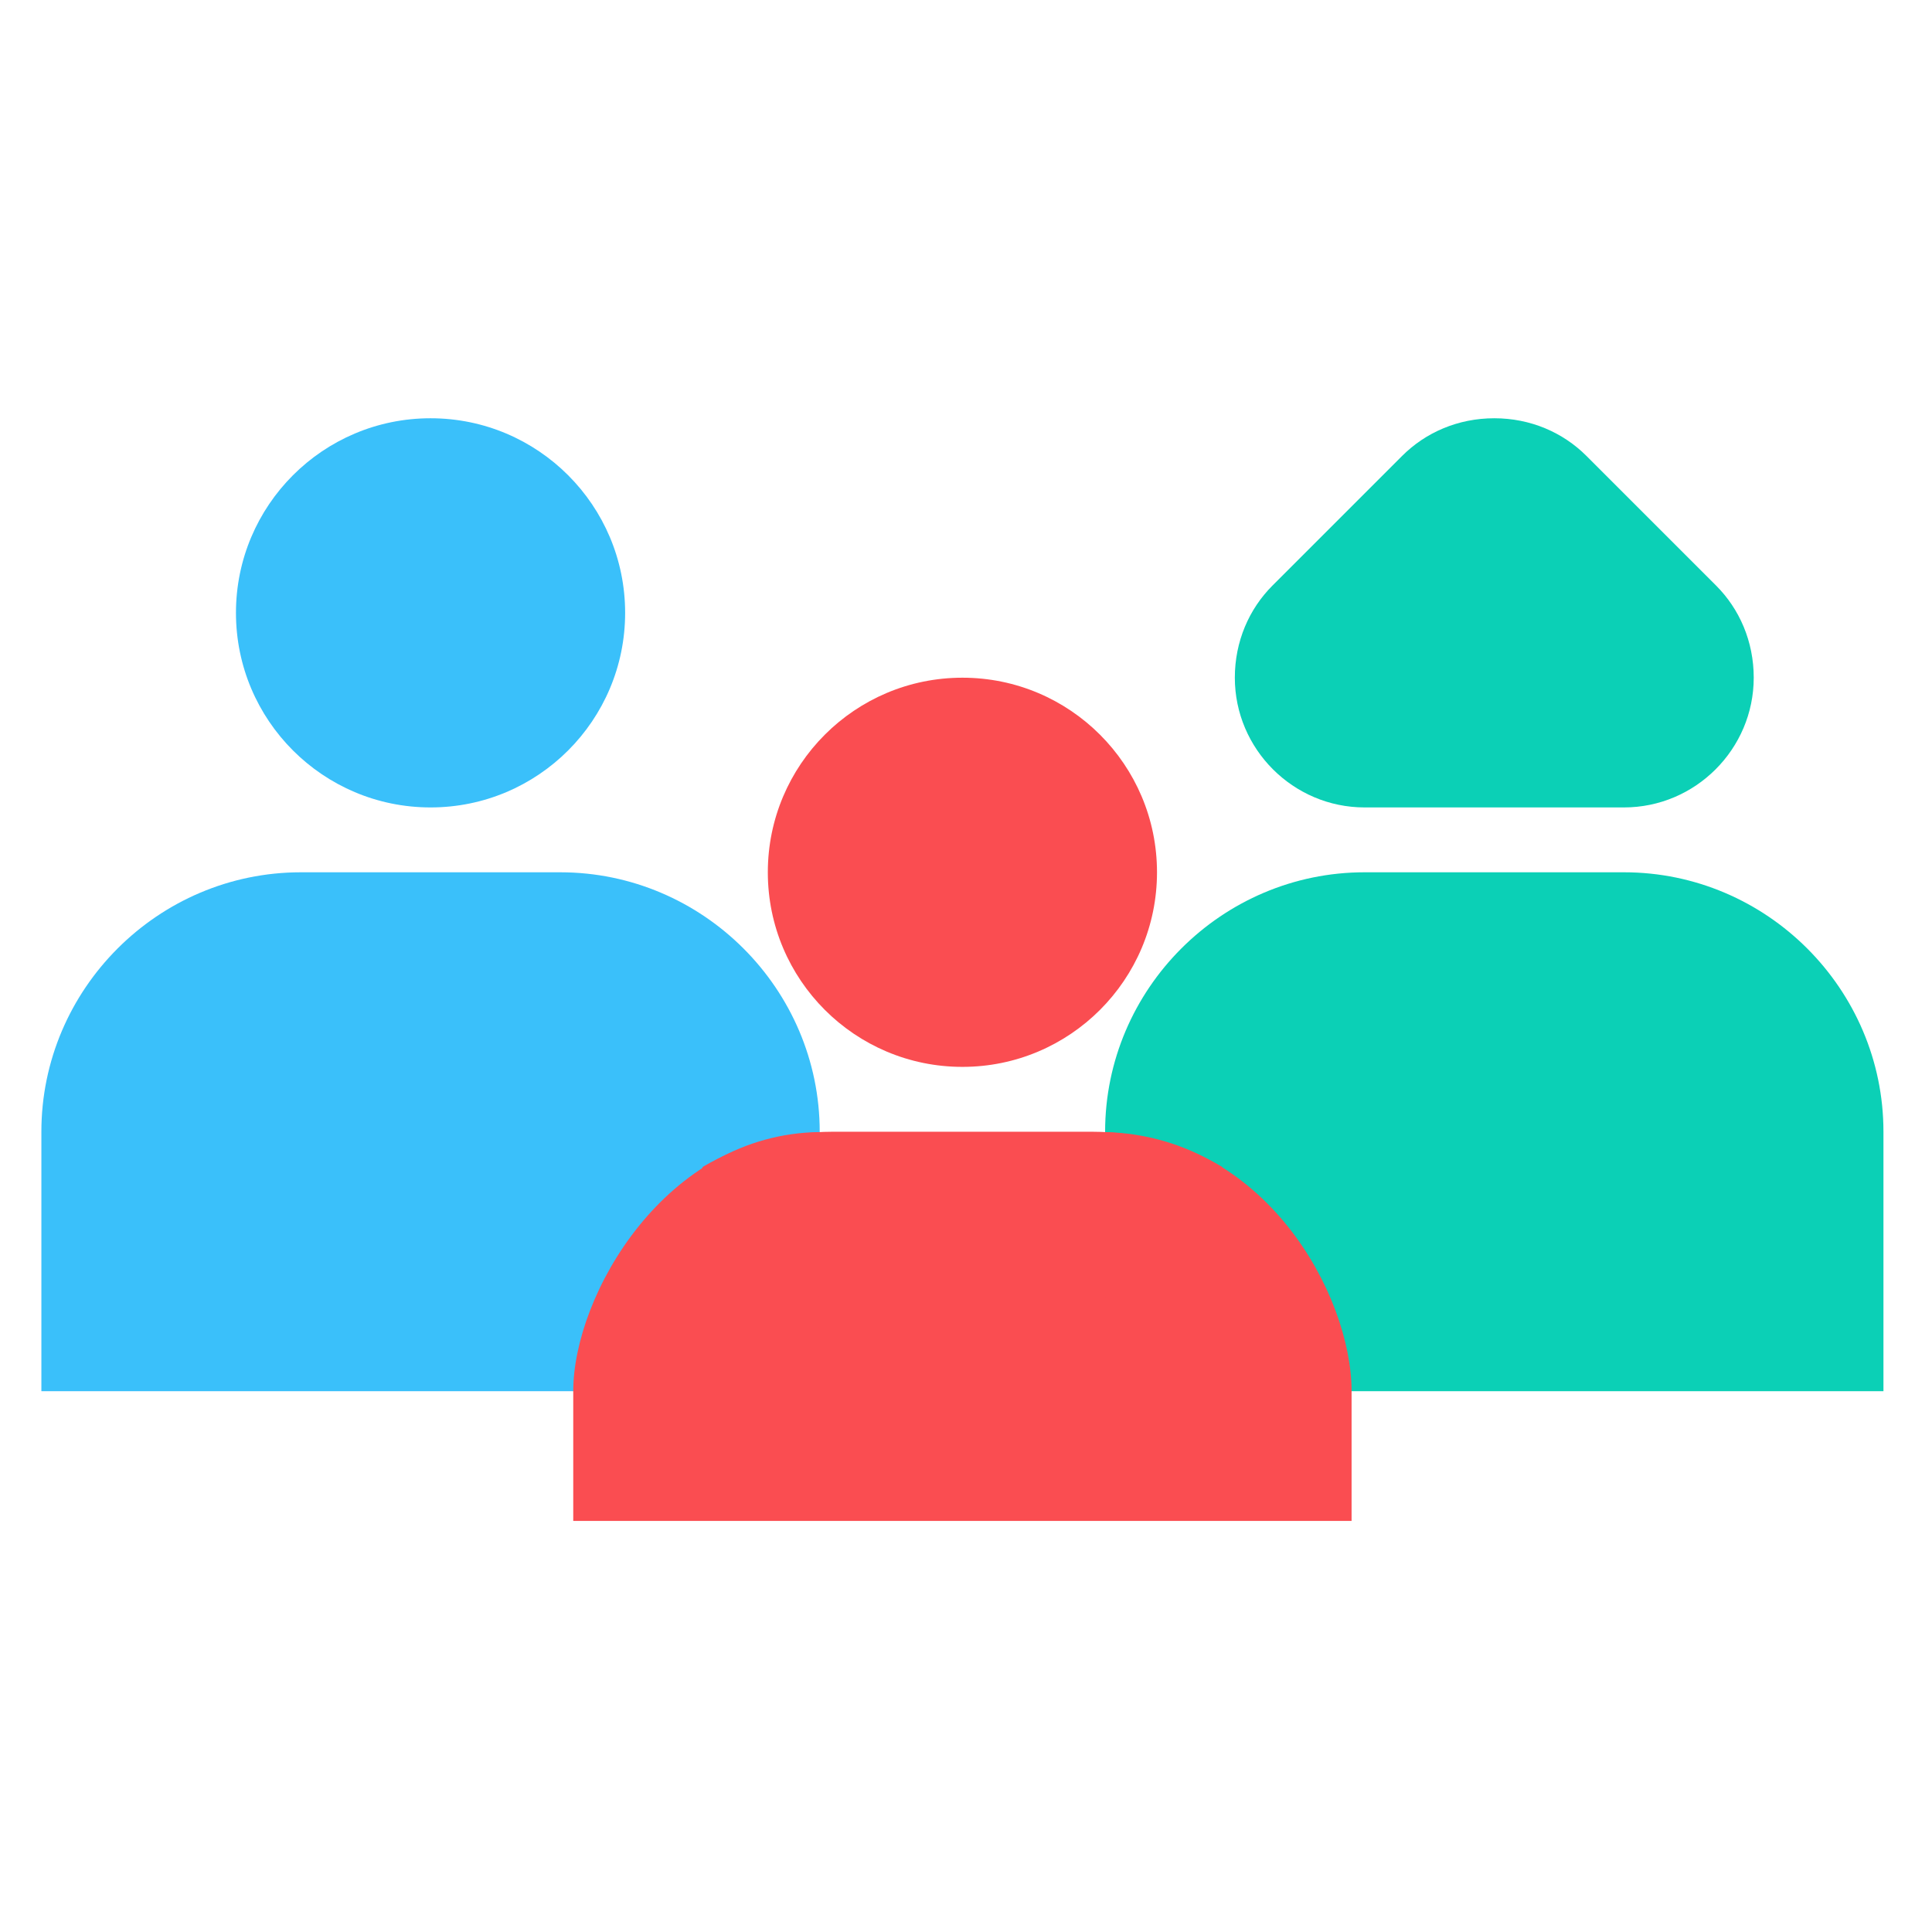
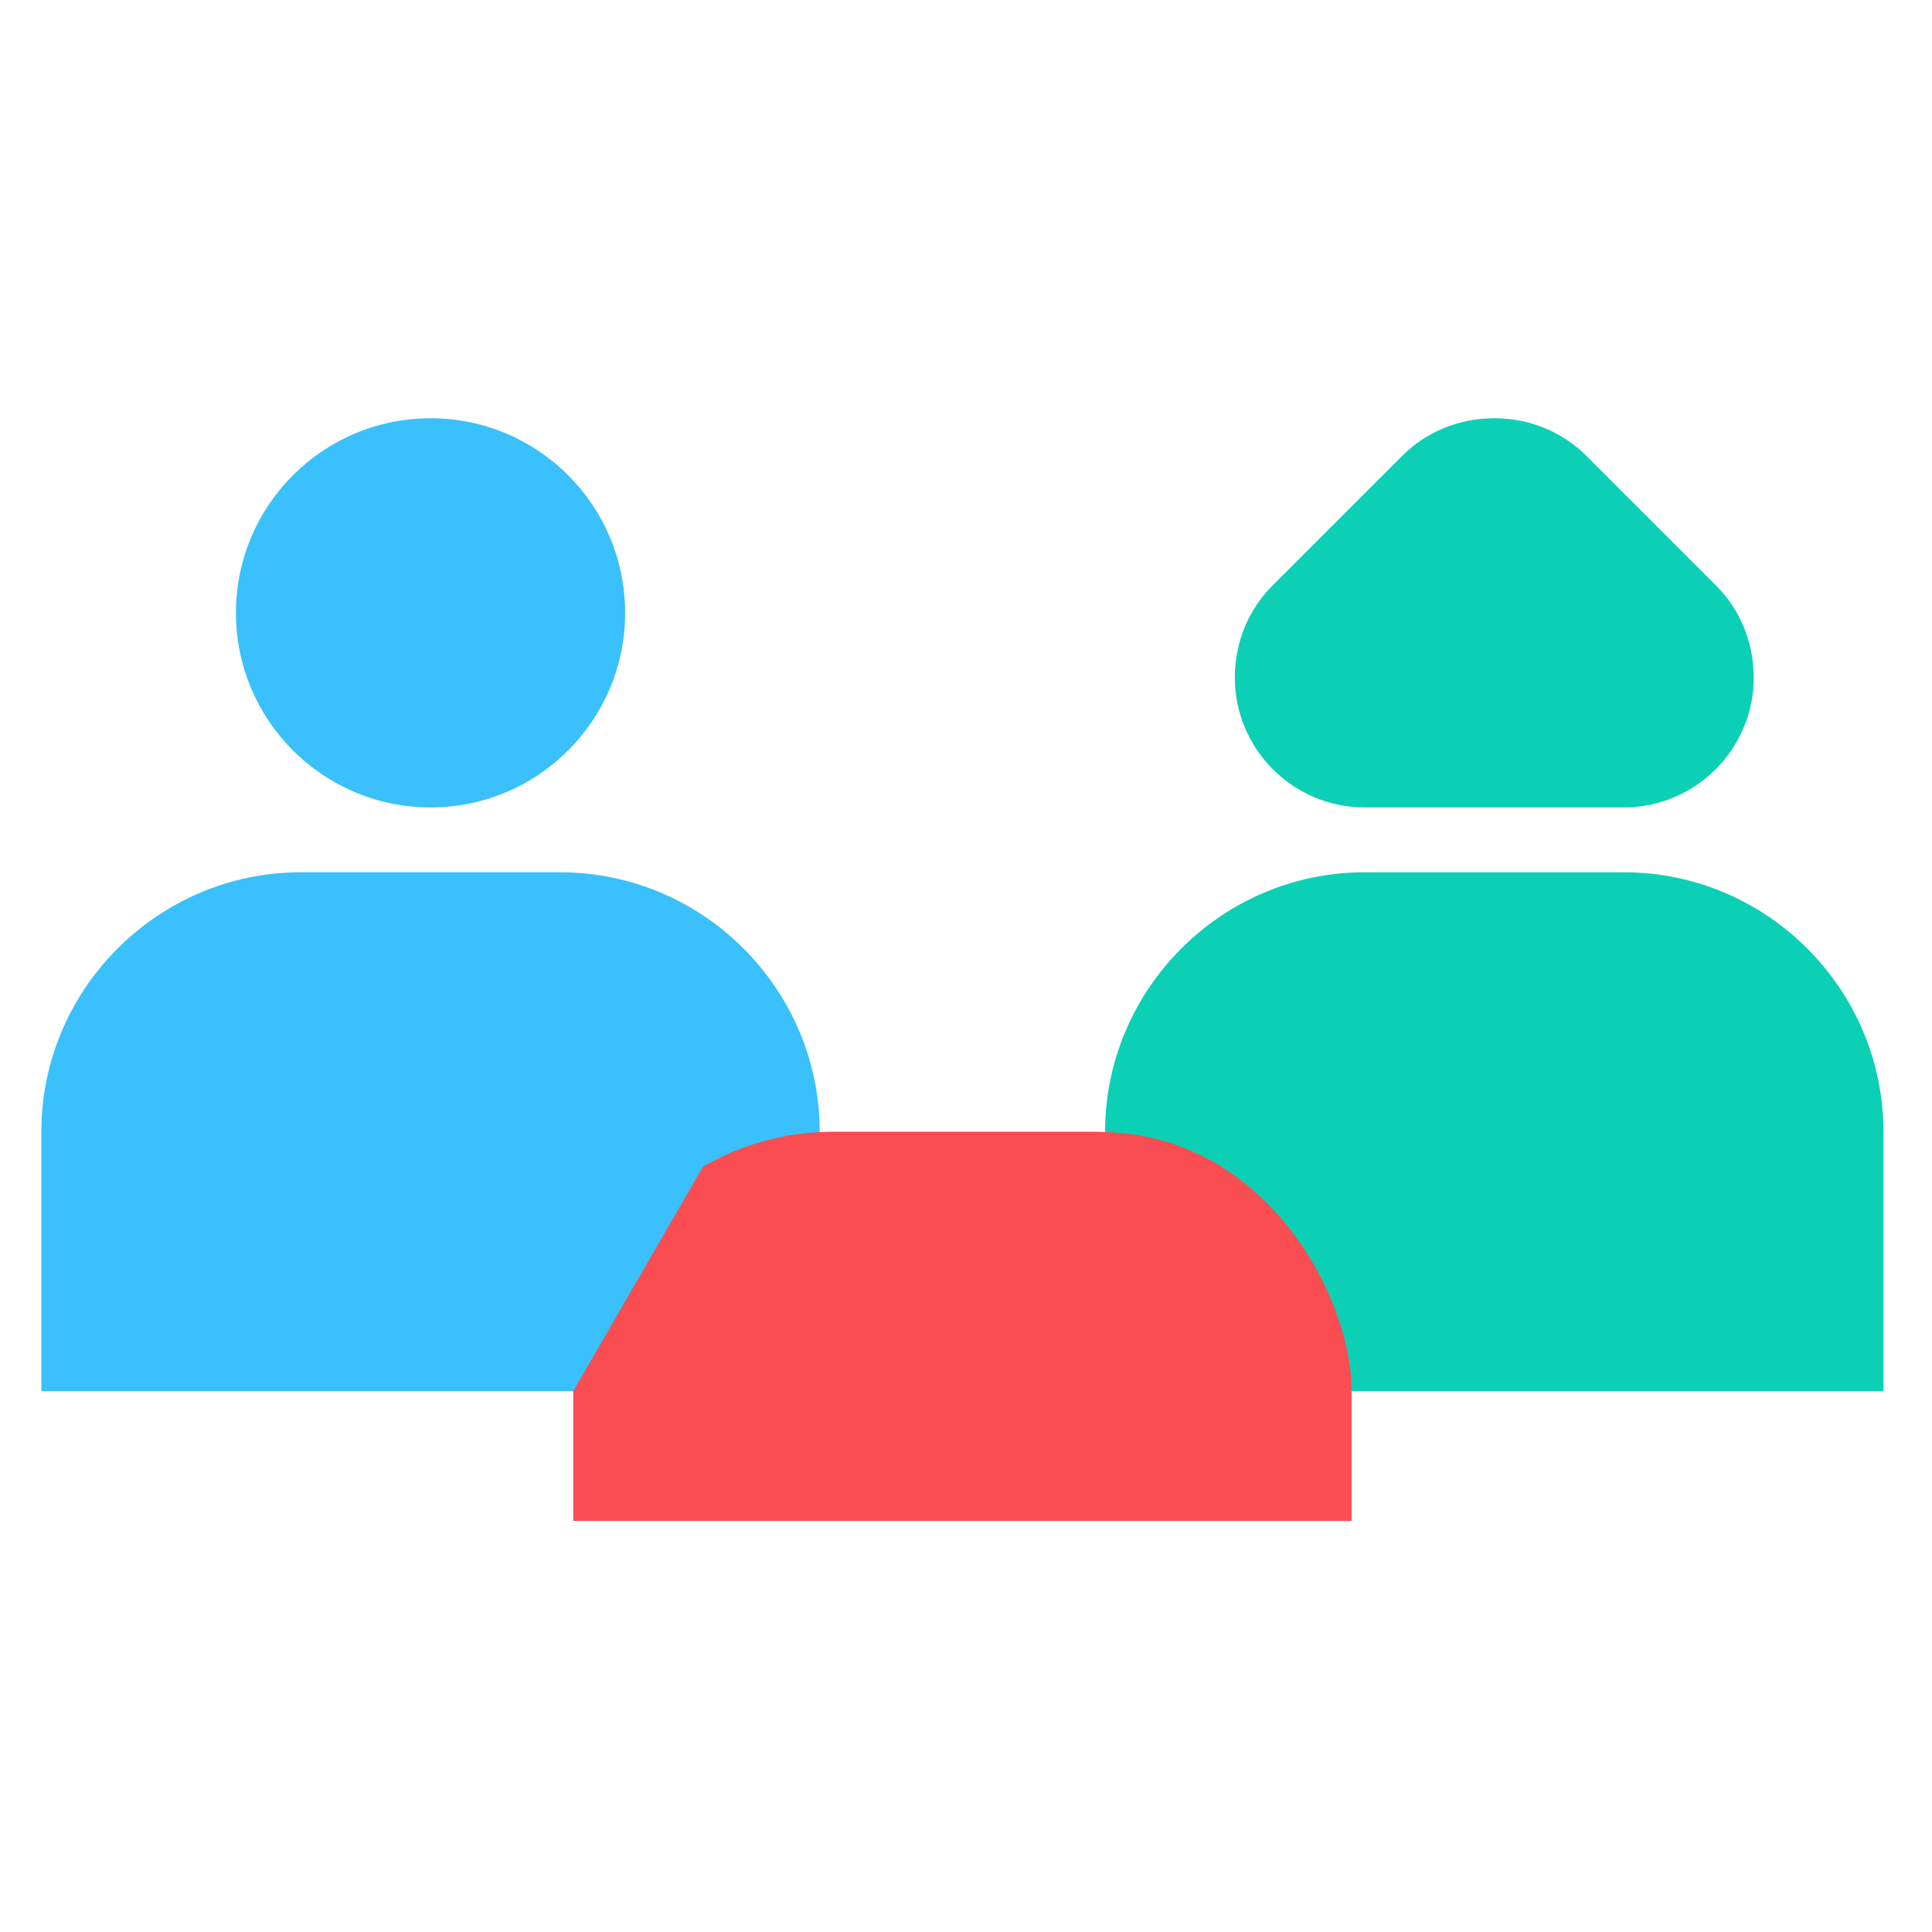
<svg xmlns="http://www.w3.org/2000/svg" xml:space="preserve" width="43.358mm" height="43.358mm" version="1.1" style="shape-rendering:geometricPrecision; text-rendering:geometricPrecision; image-rendering:optimizeQuality; fill-rule:evenodd; clip-rule:evenodd" viewBox="0 0 4335.78 4335.78">
  <defs>
    <style type="text/css">
   
    .fil0 {fill:none}
    .fil2 {fill:#0BD0B6;fill-rule:nonzero}
    .fil1 {fill:#3AC0FA;fill-rule:nonzero}
    .fil3 {fill:#FA4D51;fill-rule:nonzero}
   
  </style>
  </defs>
  <g id="Layer_x0020_1">
-     <rect class="fil0" x="-8.04" y="8.03" width="4335.78" height="4335.78" />
    <g id="_1873077291904">
      <circle class="fil1" cx="966.23" cy="1375.34" r="436.69" />
      <path class="fil1" d="M1839.61 2539.84l0 78.59 -291.13 503.65 -1455.62 0.01 0 -582.25c0,-320.25 262.02,-582.25 582.25,-582.25l582.24 0c320.23,0 582.25,262 582.25,582.25l0.01 0z" />
      <path class="fil2" d="M3935.7 1520.9c0,160.12 -131,291.13 -291.12,291.13l-582.25 0c-160.12,0 -291.13,-131.01 -291.13,-291.13 0,-81.52 32.03,-154.3 84.42,-206.71l291.13 -291.12c52.4,-52.4 125.18,-84.42 206.71,-84.42 81.52,0 154.3,32.02 206.7,84.42l291.13 291.12c52.39,52.41 84.42,125.19 84.42,206.71l-0.01 0z" />
      <path class="fil2" d="M4226.83 2539.84l0 582.24 -1455.63 0.01 -291.12 -503.66 0 -78.59c0,-320.25 262.02,-582.25 582.25,-582.25l582.25 0c320.23,0 582.25,262 582.25,582.25z" />
      <path class="fil3" d="M3033.22 3122.09l0 291.12 -1746.75 0 0 -291.13 291.12 -503.65c84.42,-49.48 186.32,-78.59 291.13,-78.59l582.25 0c104.8,0 206.71,29.1 291.12,78.59l291.13 503.66z" />
-       <circle class="fil3" cx="2159.84" cy="1957.59" r="436.69" />
-       <path class="fil3" d="M1839.61 2540.58l-3.03 581.51 -550.11 0c0,-215.43 207.26,-577.68 553.14,-581.51z" />
-       <path class="fil3" d="M3033.22 3122.09l-551.52 0 -1.62 -581.51c359.21,9.09 553.14,366.08 553.14,581.51z" />
+       <path class="fil3" d="M3033.22 3122.09l-551.52 0 -1.62 -581.51c359.21,9.09 553.14,366.08 553.14,581.51" />
    </g>
  </g>
</svg>